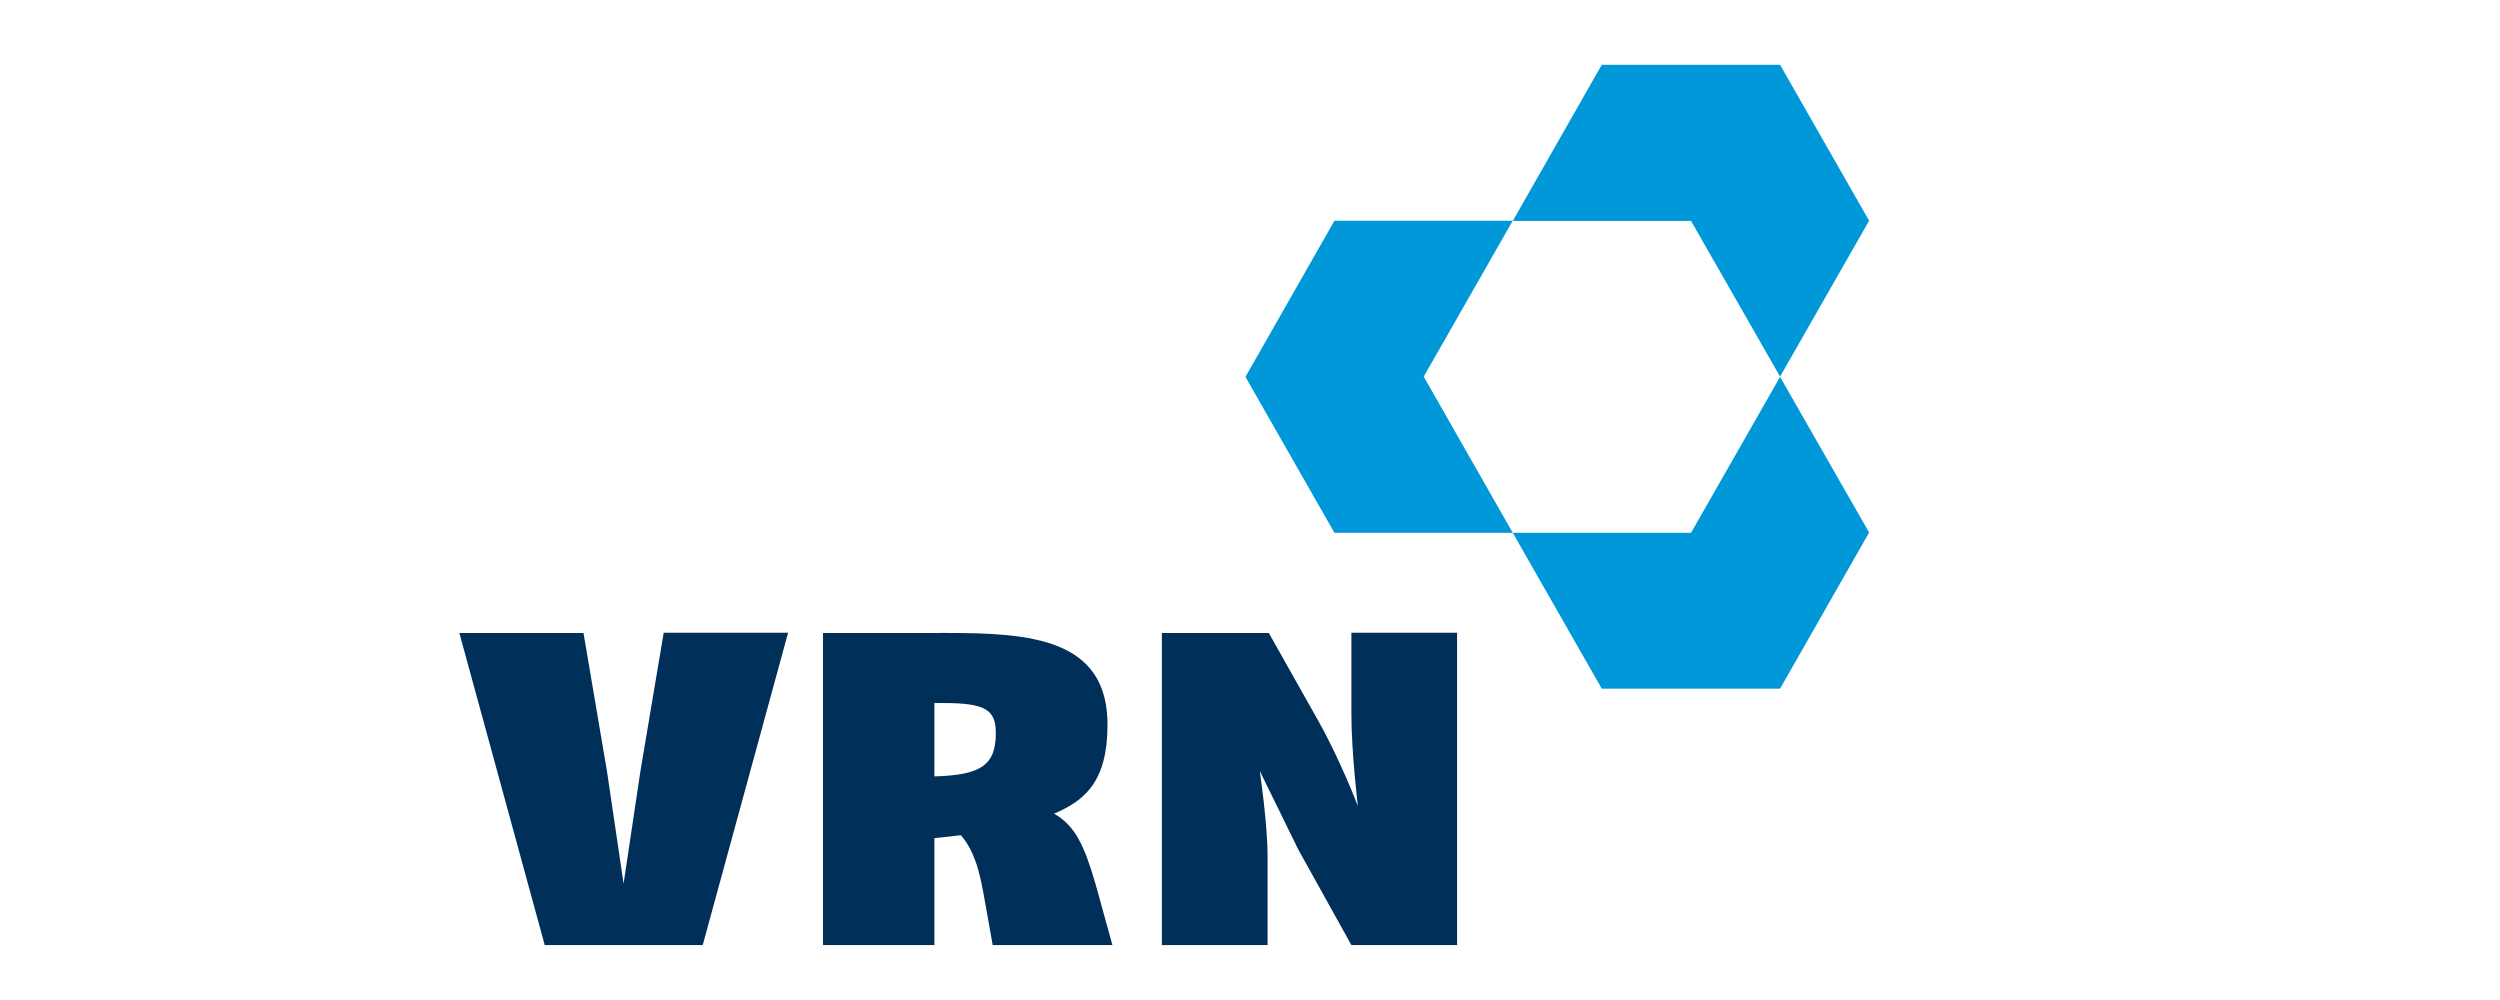
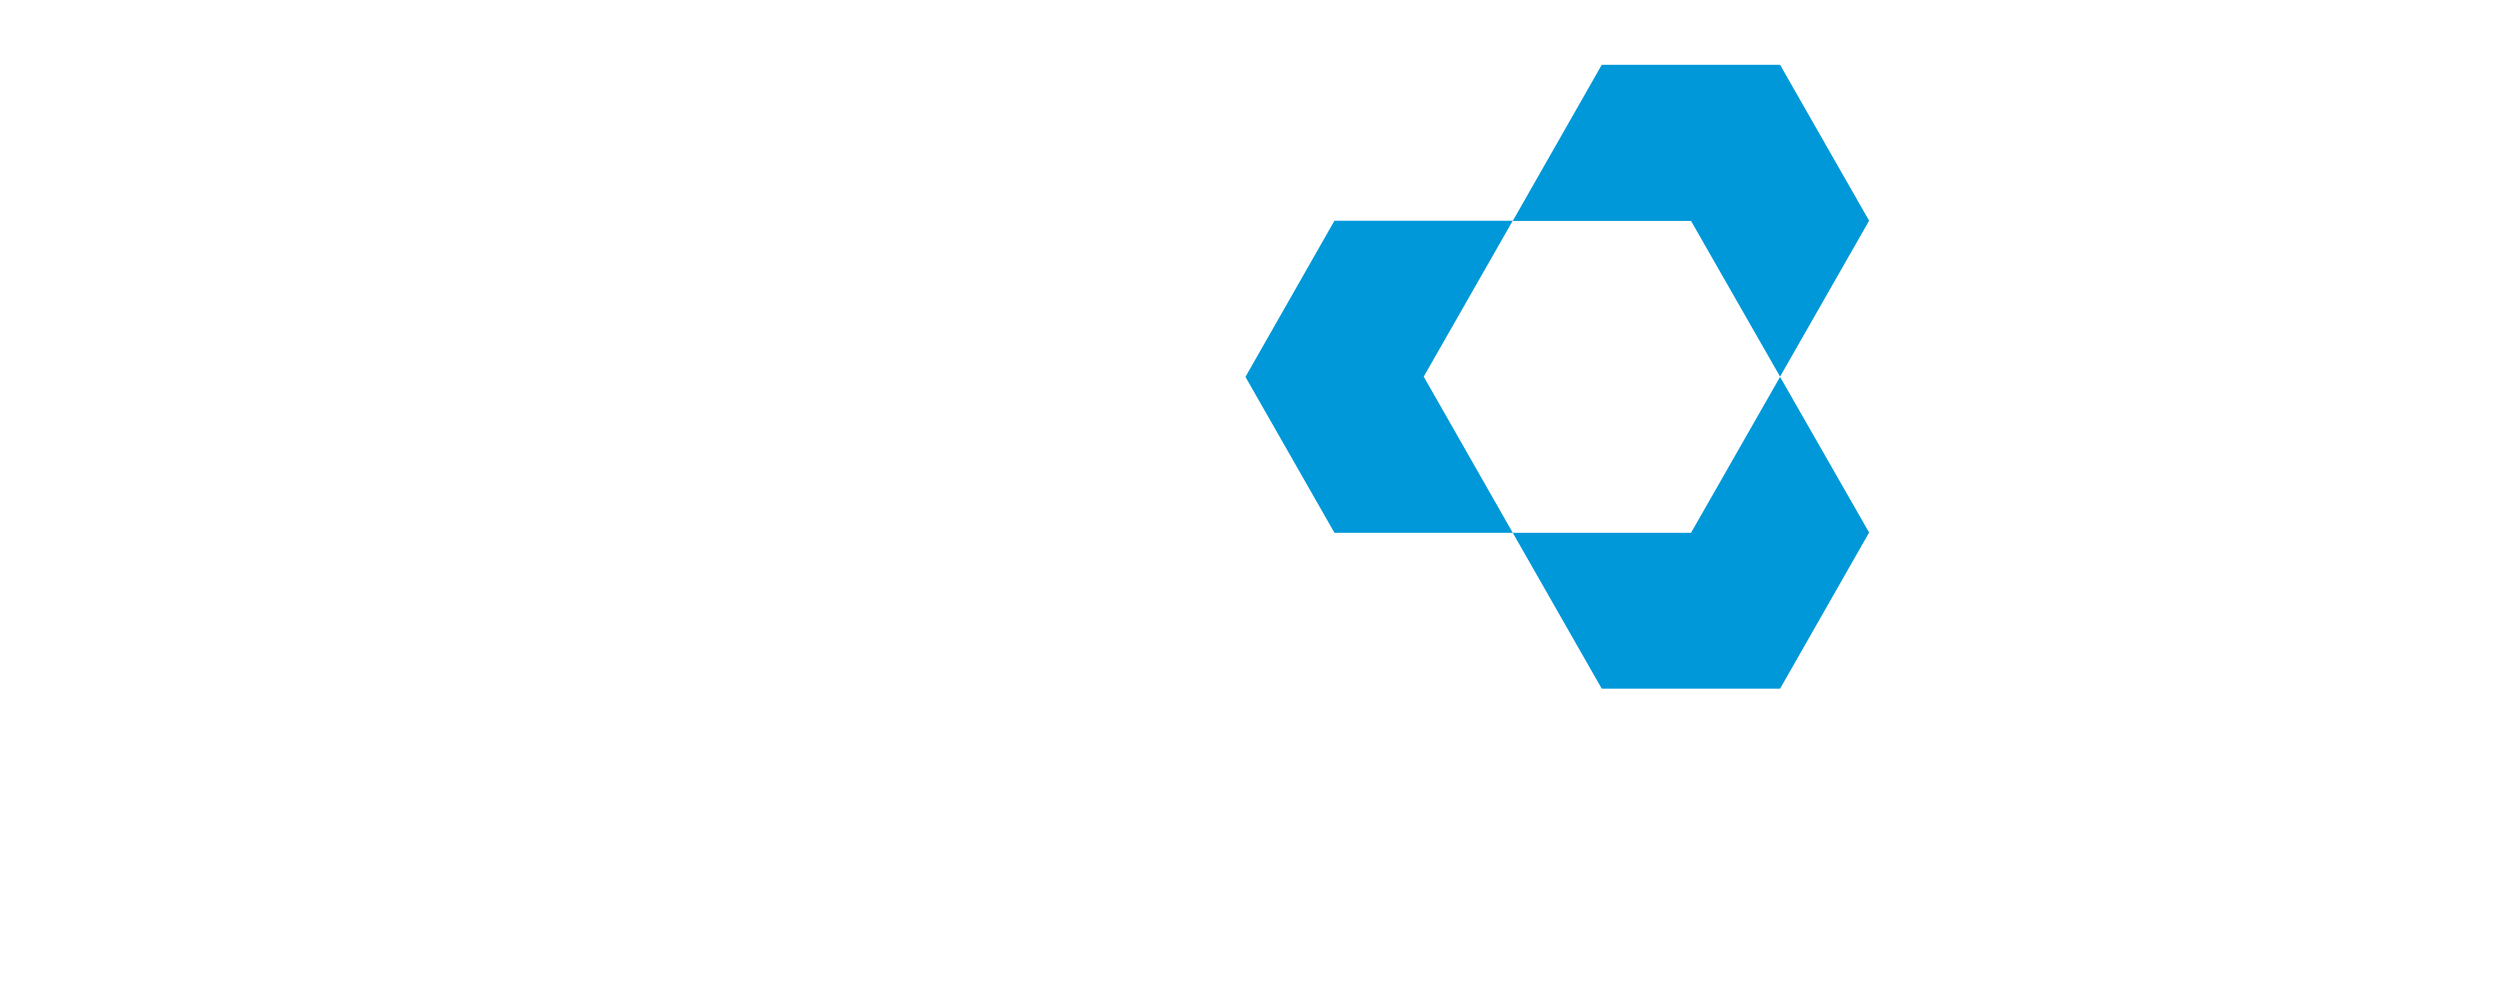
<svg xmlns="http://www.w3.org/2000/svg" viewBox="-2.287 -2.287 86.62 34.659">
-   <path d="M-2.3-2.287h86.646v34.659H-2.3Z" fill="#fff" style="stroke-width:.8" />
-   <path d="m13.629 19.645 2.958 10.813h5.474l2.958-10.822h-4.31l-.804 4.78-.586 3.914-.577-3.905-.812-4.78zm12.599 0v10.813h3.86v-3.706l.92-.1c.27.325.559.767.775 1.984l.325 1.822h4.148l-.568-2.056c-.406-1.407-.722-2.075-1.452-2.498 1.056-.451 1.85-1.1 1.85-3.085 0-2.976-2.661-3.175-5.556-3.175zm11.742 0v10.813h3.662v-3.075c0-1.137-.271-2.959-.271-2.959l1.335 2.724 1.84 3.31h3.662V19.637h-3.662v2.795c0 1.371.225 3.211.225 3.211s-.604-1.596-1.389-2.985l-1.696-3.012Zm-7.882 2.426h.288c1.488 0 1.84.234 1.84 1.046 0 1.118-.532 1.452-2.128 1.497z" fill="#002f5a" style="stroke-width:.757" />
  <path d="M56.304 16.173h-6.177l3.084 5.402h6.178l3.085-5.411-3.085-5.393zm3.085-5.411 3.085-5.402-3.085-5.402h-6.178l-3.084 5.41h6.177zM50.127 5.36h-6.178l-3.084 5.411 3.084 5.402h6.178l-3.085-5.411z" fill="#0098d8" style="stroke-width:.757" />
</svg>